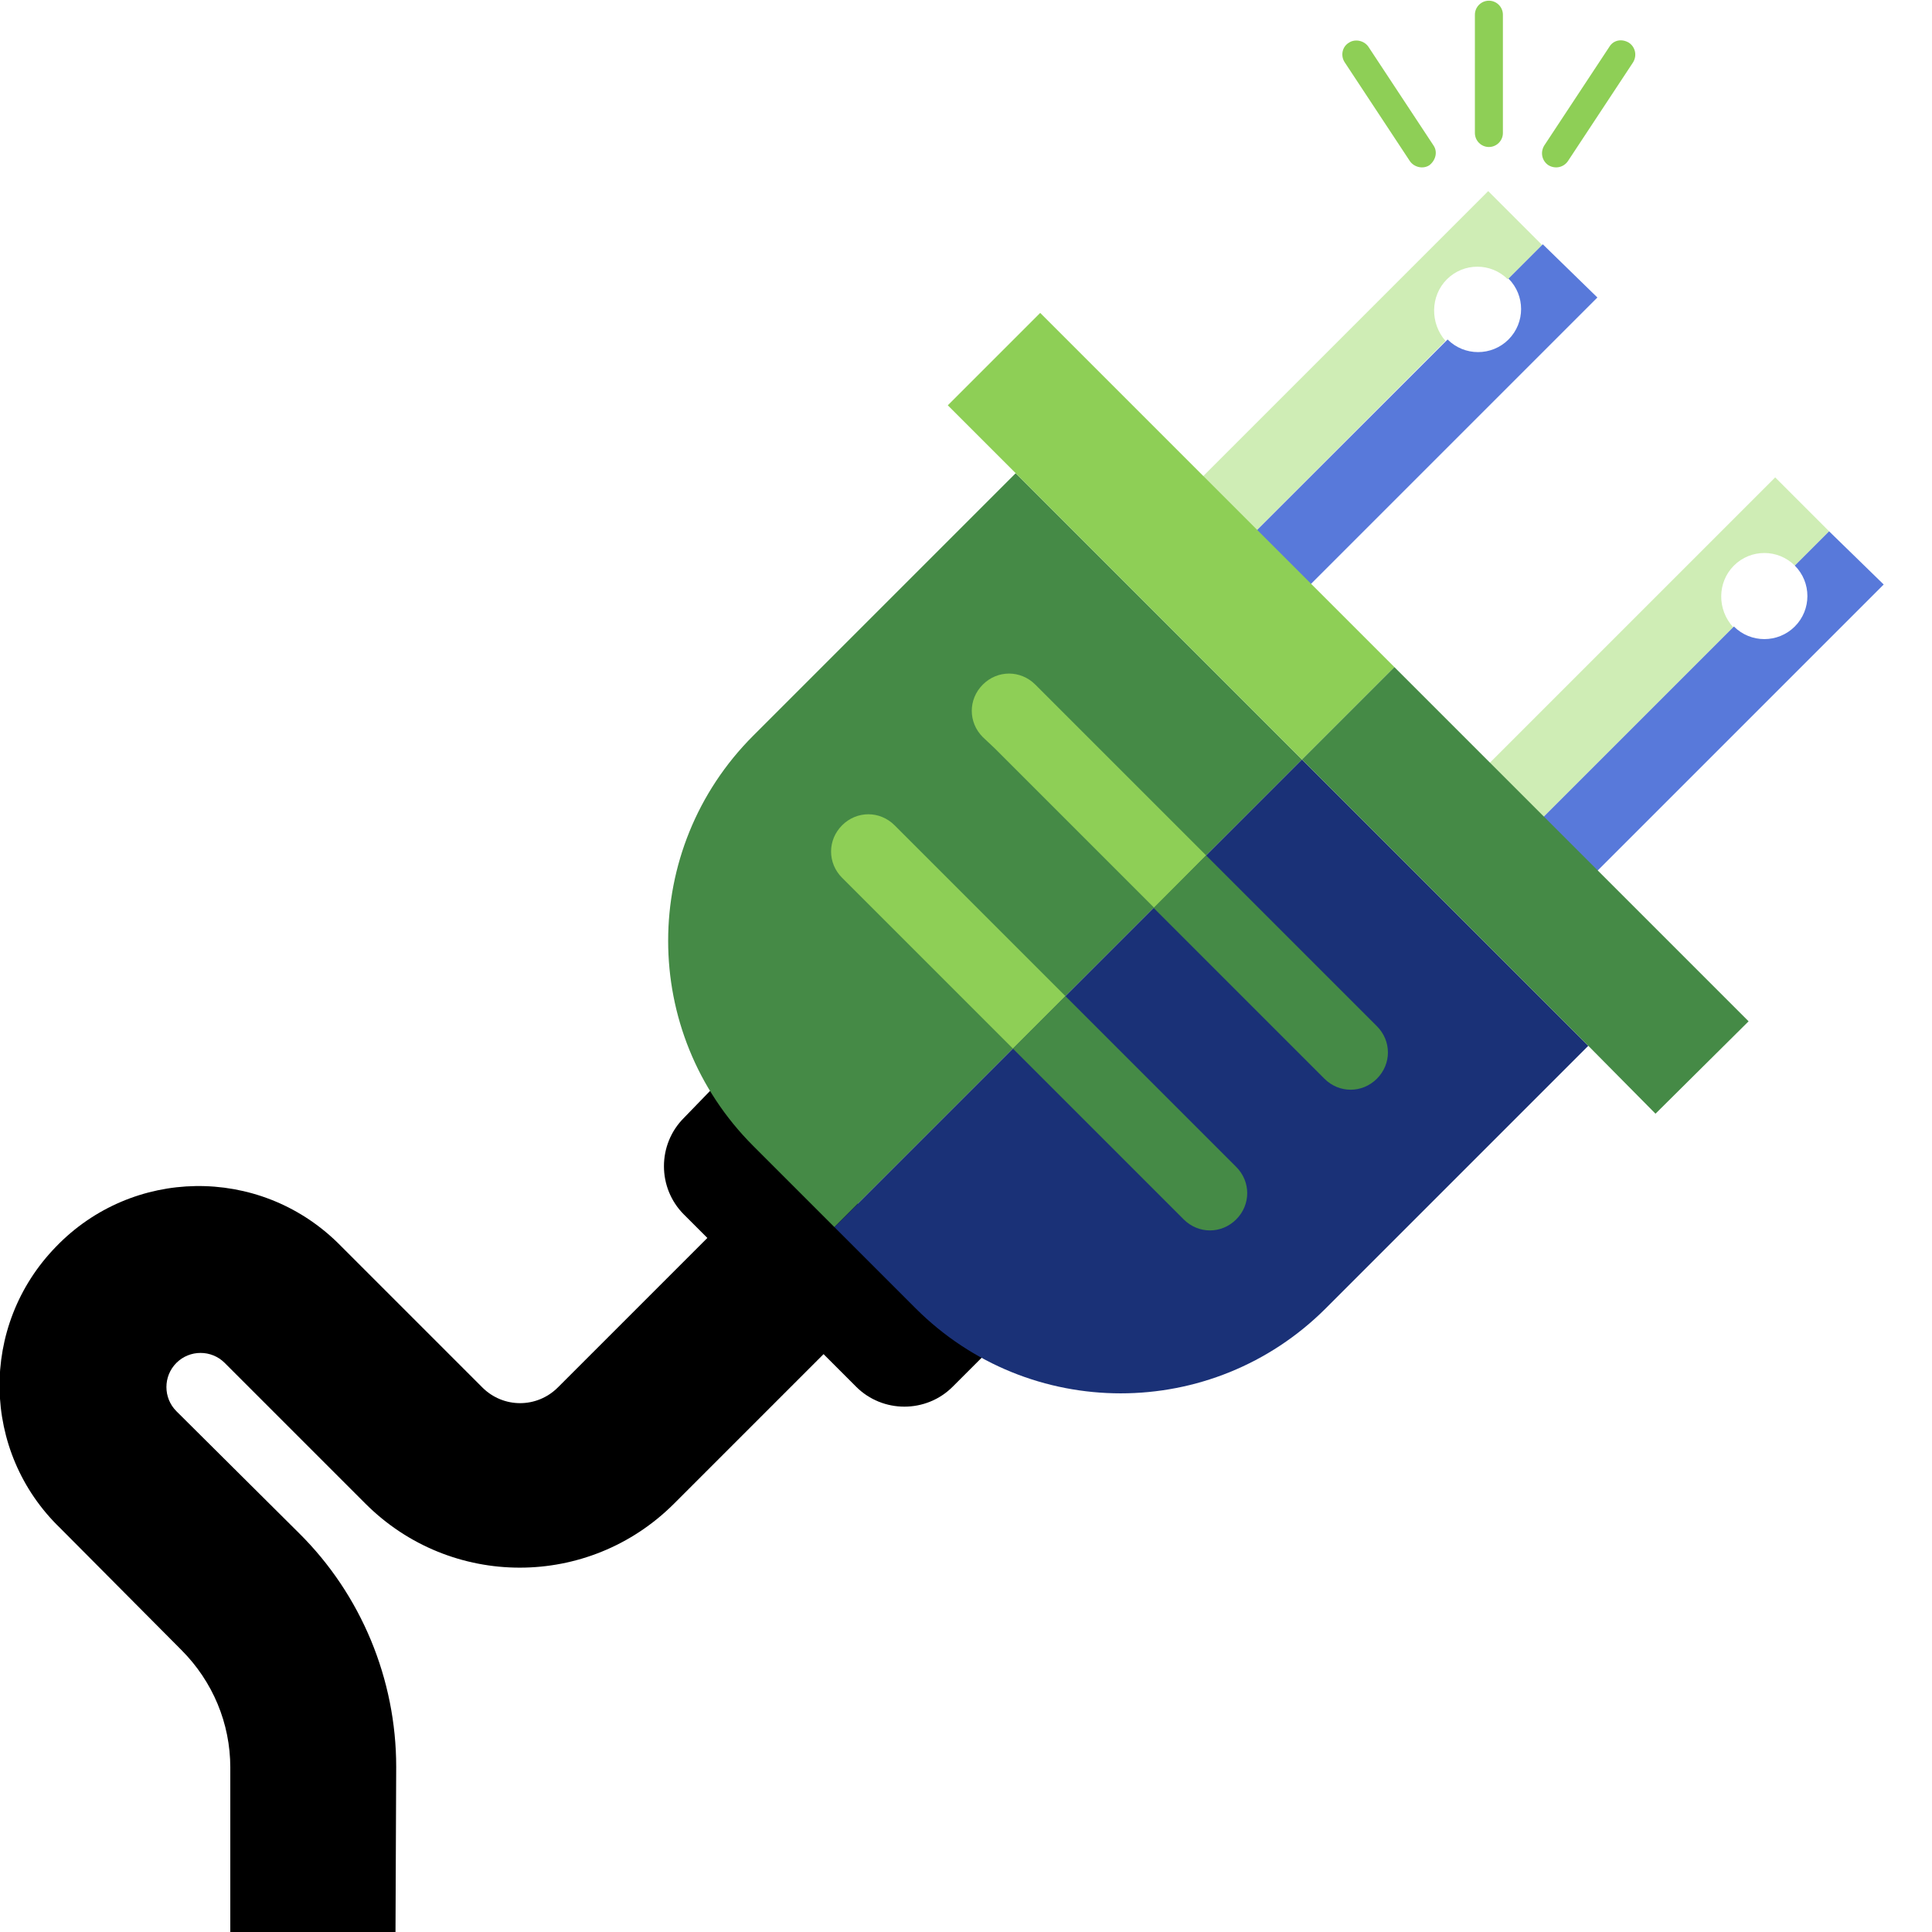
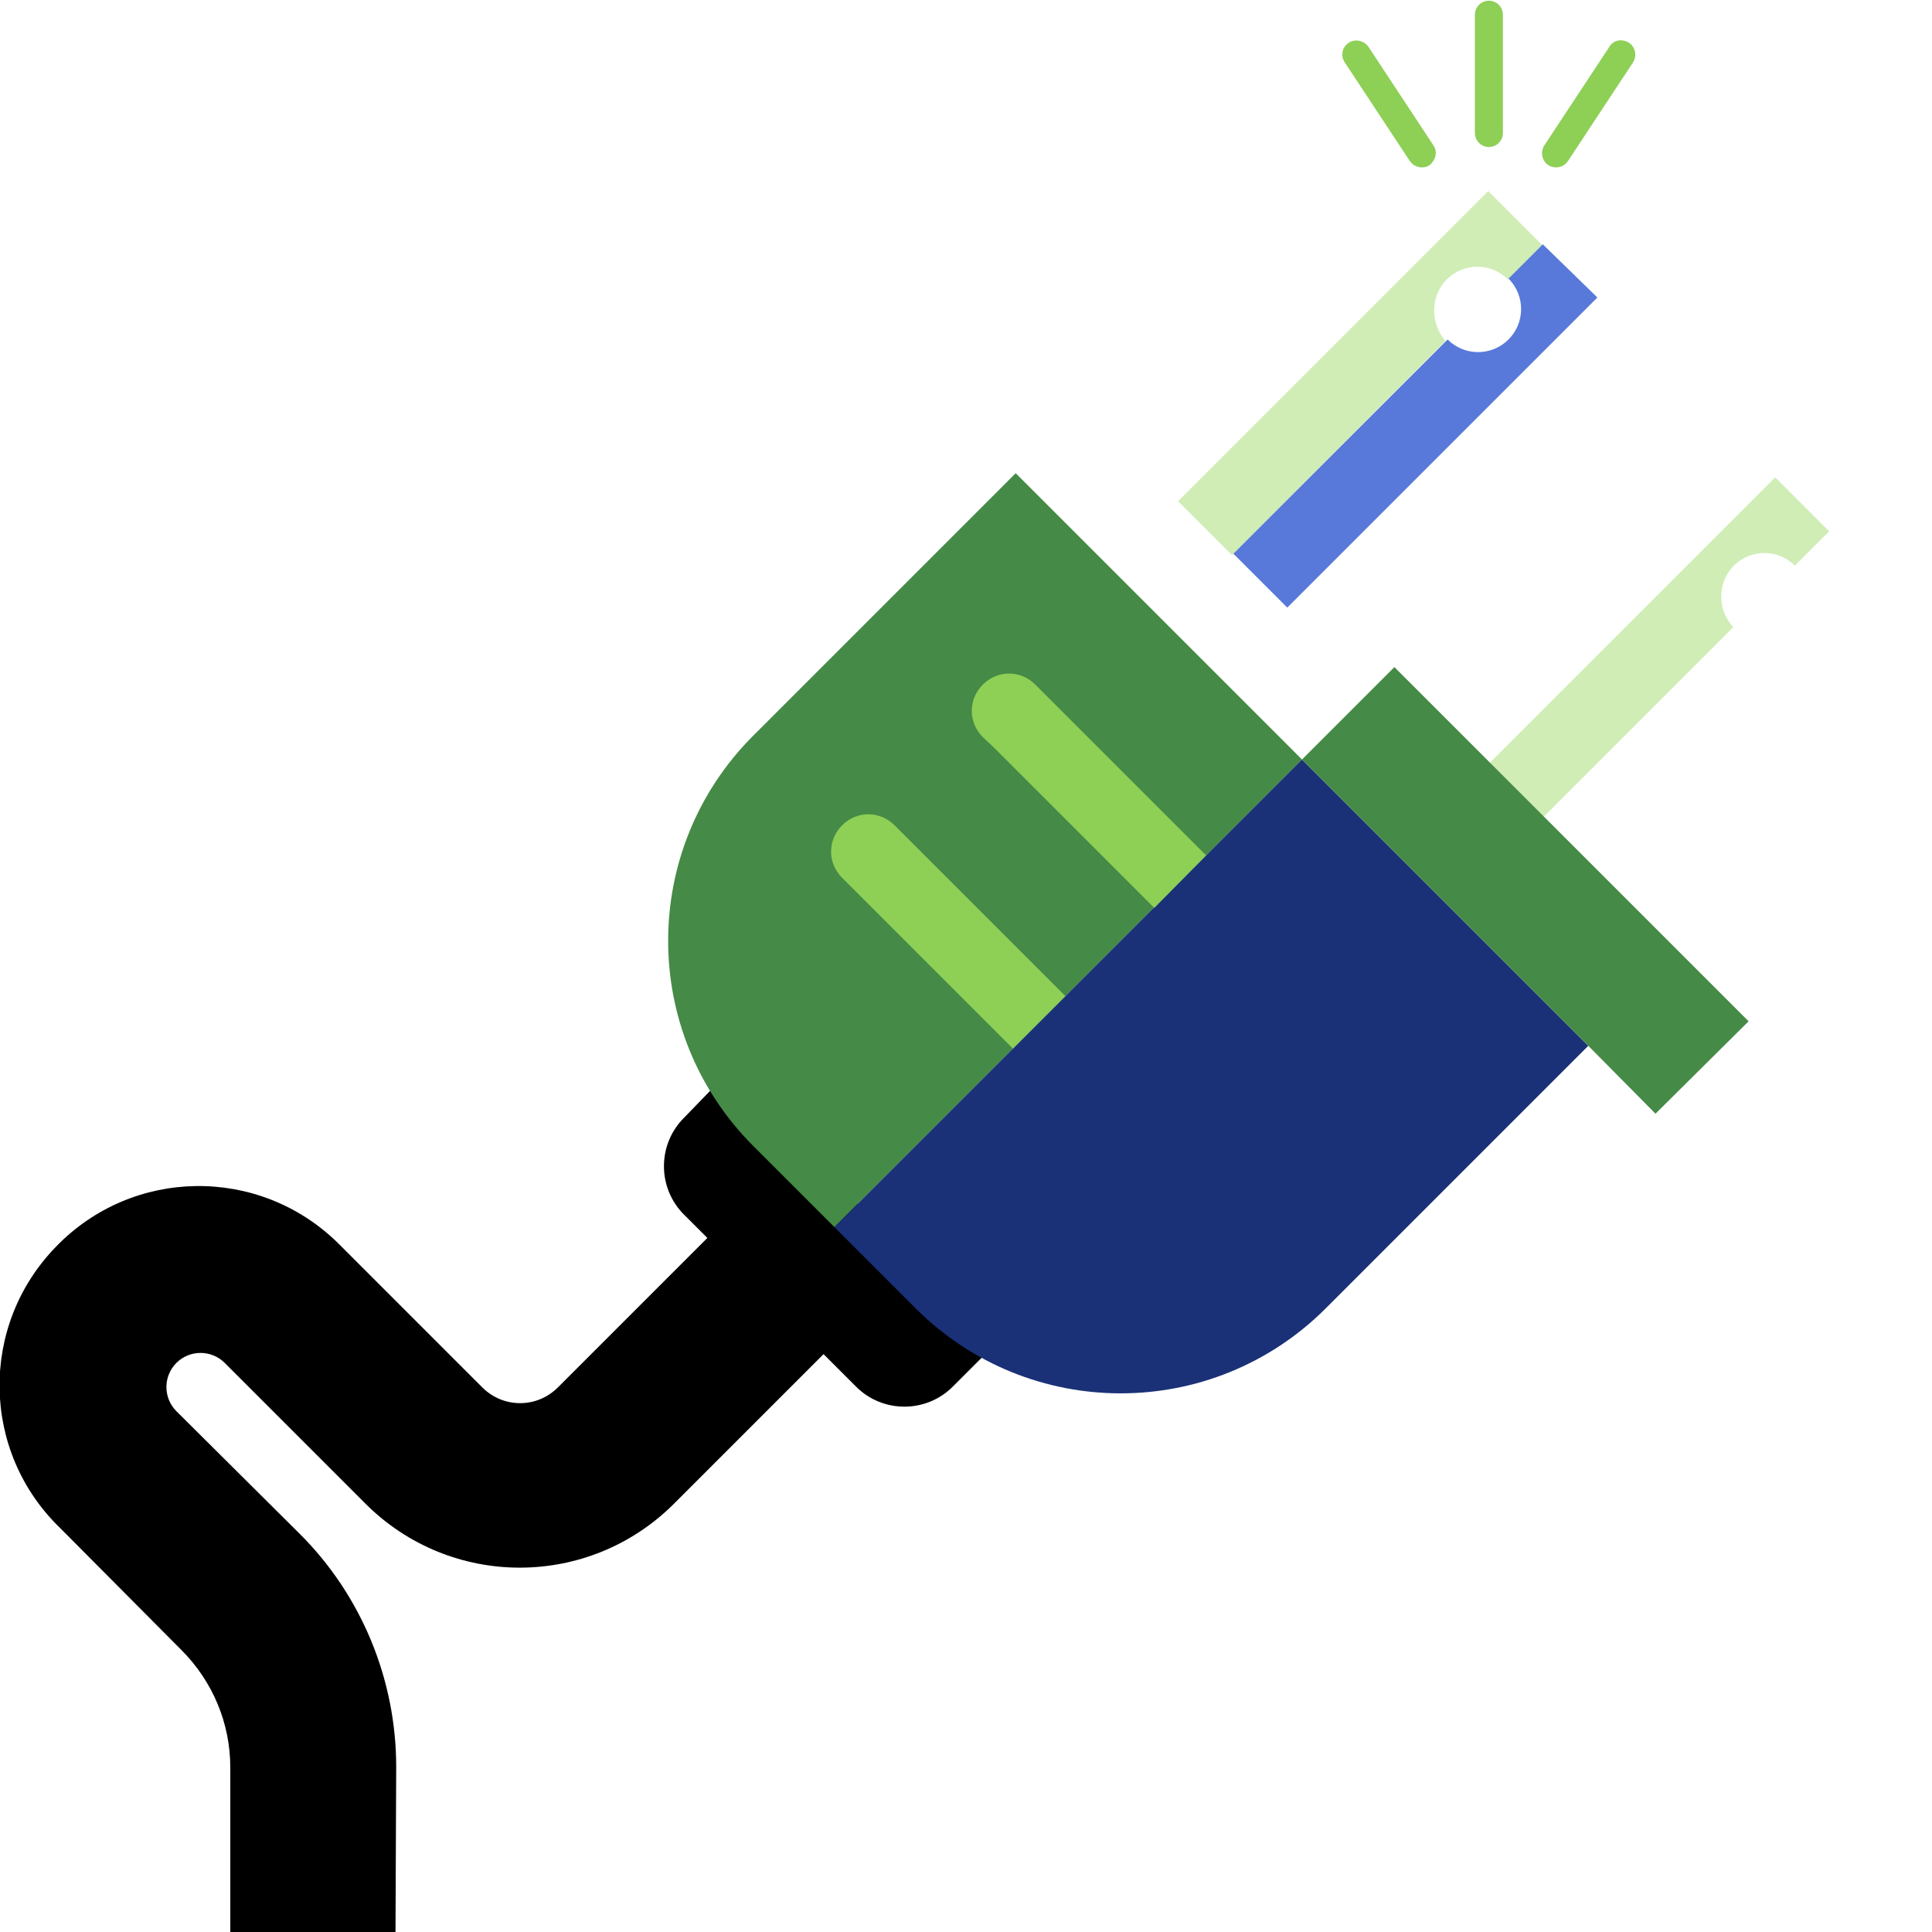
<svg xmlns="http://www.w3.org/2000/svg" id="Layer_1" viewBox="0 0 276 276" height="276" width="276">
  <style>
        .st0{fill:#cfedb5}.st1{fill:#5879da}.st2{fill:#458a46}.st3{fill:#1a3177}.st4{fill:#8ecf56}
    </style>
  <path d="M56.5 276H32.9v-23.5c0-6.3-2.5-12.3-7-16.8L8.6 218.3C-2.7 207.4-3 189.4 8 178.1c10.9-11.3 28.9-11.6 40.2-.6l.6.6 20.1 20.1c3 3 7.8 3 10.8 0l31.2-31.2 16.6 16.6-31.2 31.2c-12.2 12.2-31.9 12.2-44.1 0l-20.1-20.1c-1.9-1.9-5-1.9-6.9 0-1.9 1.9-1.9 5 0 6.9L42.7 219c8.9 8.8 13.9 20.9 13.9 33.4l-.1 23.6z" />
  <path class="st0" d="M206.7 39.9c2.4-2.4 6.3-2.4 8.7 0l4.9-4.9-7.7-7.7-44.3 44.3 7.7 7.7 30.5-30.6c-2.2-2.5-2.2-6.4.2-8.8z" />
  <path class="st1" d="M220.4 34.9l-4.9 4.9c2.4 2.4 2.4 6.3 0 8.7-2.4 2.4-6.3 2.4-8.7 0l-30.6 30.6 7.7 7.7 44.3-44.3-7.8-7.6z" />
  <path class="st0" d="M247.7 80.8c2.4-2.4 6.3-2.4 8.7 0l4.9-4.9-7.7-7.7-44.3 44.3 7.7 7.7 30.6-30.6c-2.3-2.5-2.3-6.4.1-8.8z" />
-   <path class="st1" d="M261.3 75.9l-4.9 4.9c2.4 2.4 2.4 6.3 0 8.7-2.4 2.4-6.3 2.4-8.7 0l-30.6 30.6 7.7 7.7 44.3-44.3-7.8-7.6z" />
  <path d="M103.9 153.3l38.5 38.5-6.3 6.3c-3.8 3.8-10 3.8-13.8 0l-24.6-24.6c-3.8-3.8-3.8-10 0-13.8l6.2-6.4z" />
  <path class="st2" d="M145.1 67.6l-37.5 37.5c-16.2 16.2-16.2 42.4 0 58.6l11.6 11.6 66.8-66.8-40.9-40.9z" />
  <path class="st3" d="M119.2 175.3l11.6 11.6c16.2 16.2 42.4 16.2 58.6 0l37.5-37.5-40.9-40.9-66.8 66.8z" />
-   <path class="st4" d="M199.2 95.3l-50.6-50.6-13.2 13.2 9.7 9.7 40.9 40.9z" />
  <path class="st2" d="M199.2 95.3L186 108.5l40.9 40.9 9.6 9.7 13.3-13.2z" />
  <path class="st4" d="M172.3 122.2l-24.4-24.4c-2.1-2.1-5.4-2.1-7.5 0-2.1 2.1-2.1 5.4 0 7.5l1.7 1.6 22.8 22.8 7.4-7.5z" />
-   <path class="st2" d="M172.3 122.2l-7.5 7.5 22.8 22.8 1.6 1.6c2.1 2.1 5.4 2.1 7.5 0 2.1-2.1 2.1-5.4 0-7.5l-24.4-24.4z" />
  <path class="st4" d="M152.2 142.3l-24.4-24.4c-2.1-2.1-5.4-2.1-7.5 0-2.1 2.1-2.1 5.4 0 7.5l1.6 1.6 22.8 22.8 7.5-7.5z" />
-   <path class="st2" d="M152.2 142.3l-7.5 7.5 22.8 22.8 1.6 1.6c2.1 2.1 5.4 2.1 7.5 0 2.1-2.1 2.1-5.4 0-7.5l-24.4-24.4z" />
  <path class="st4" d="M212.7.1c1.1 0 2 .9 2 2V19c0 1.1-.9 2-2 2s-2-.9-2-2V2.1c0-1.1.9-2 2-2zm20 6c.9.6 1.2 1.8.6 2.8L224 23c-.6.9-1.8 1.2-2.8.6-.9-.6-1.2-1.8-.6-2.8l9.3-14.1c.6-1 1.8-1.2 2.8-.6zm-28.5 17.5c-.9.6-2.2.3-2.8-.6l-9.3-14.1c-.6-.9-.4-2.2.6-2.8.9-.6 2.2-.3 2.8.6l9.3 14.1c.6.9.3 2.1-.6 2.8z" />
</svg>